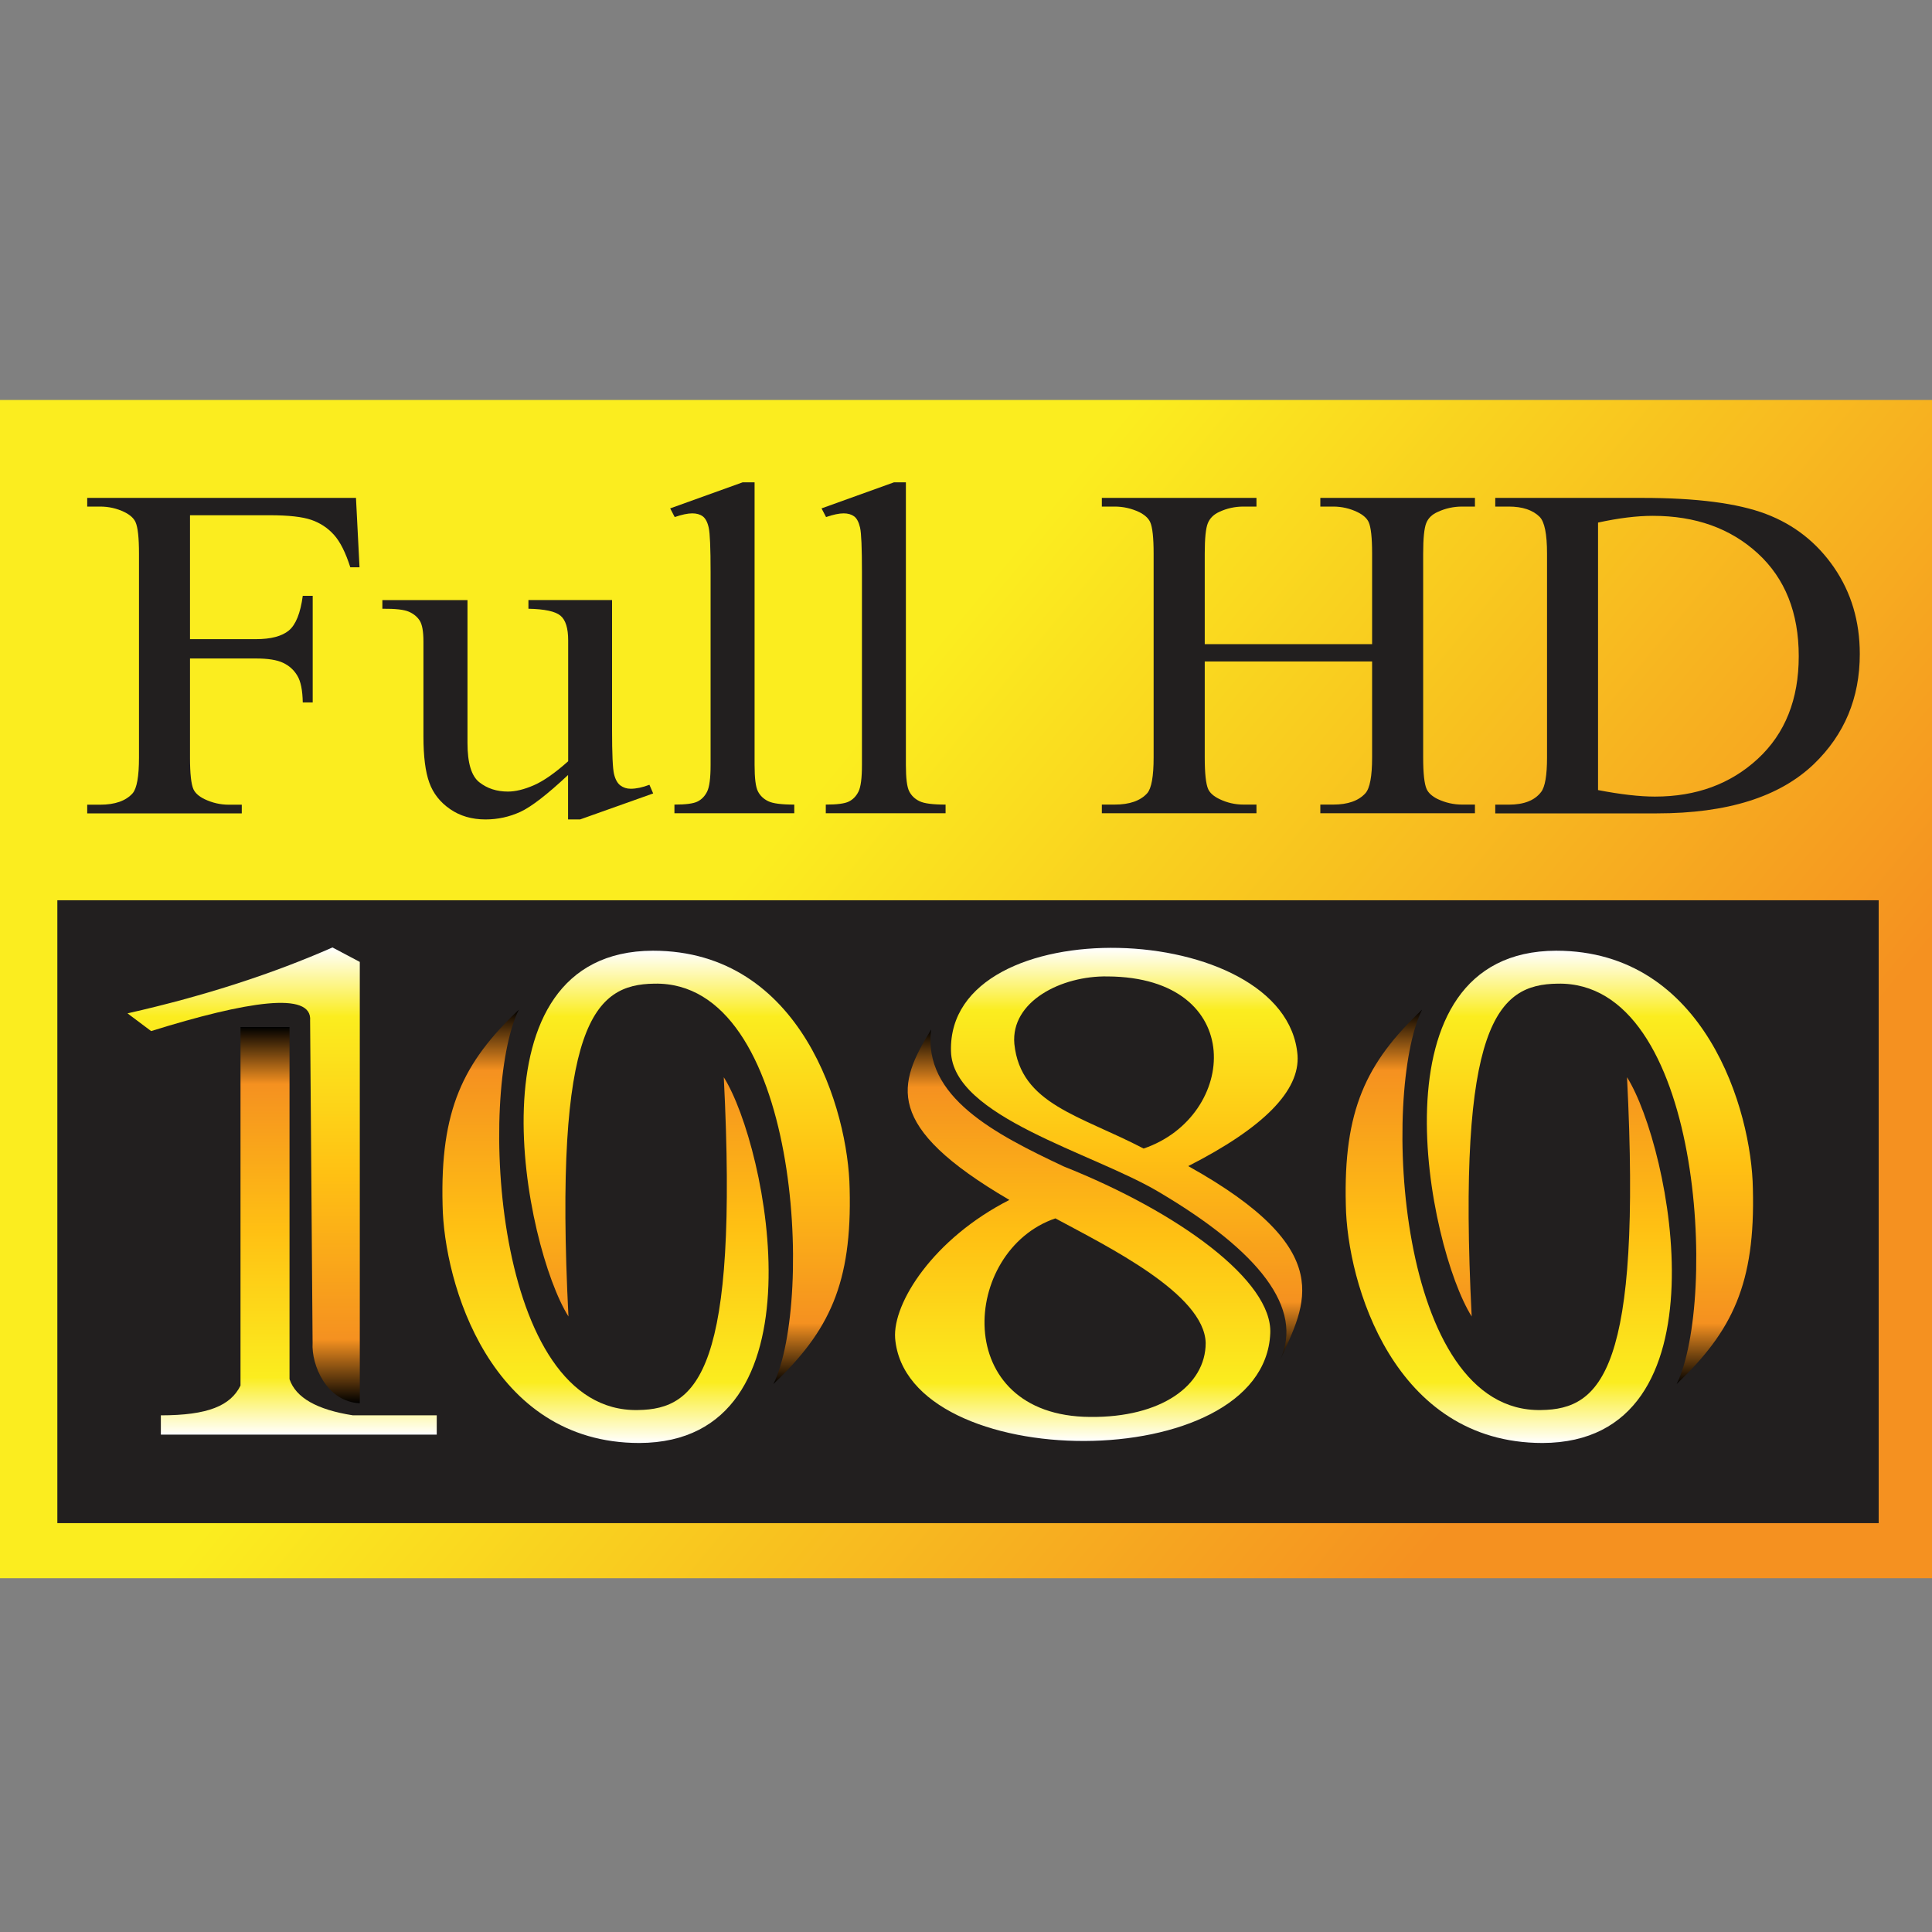
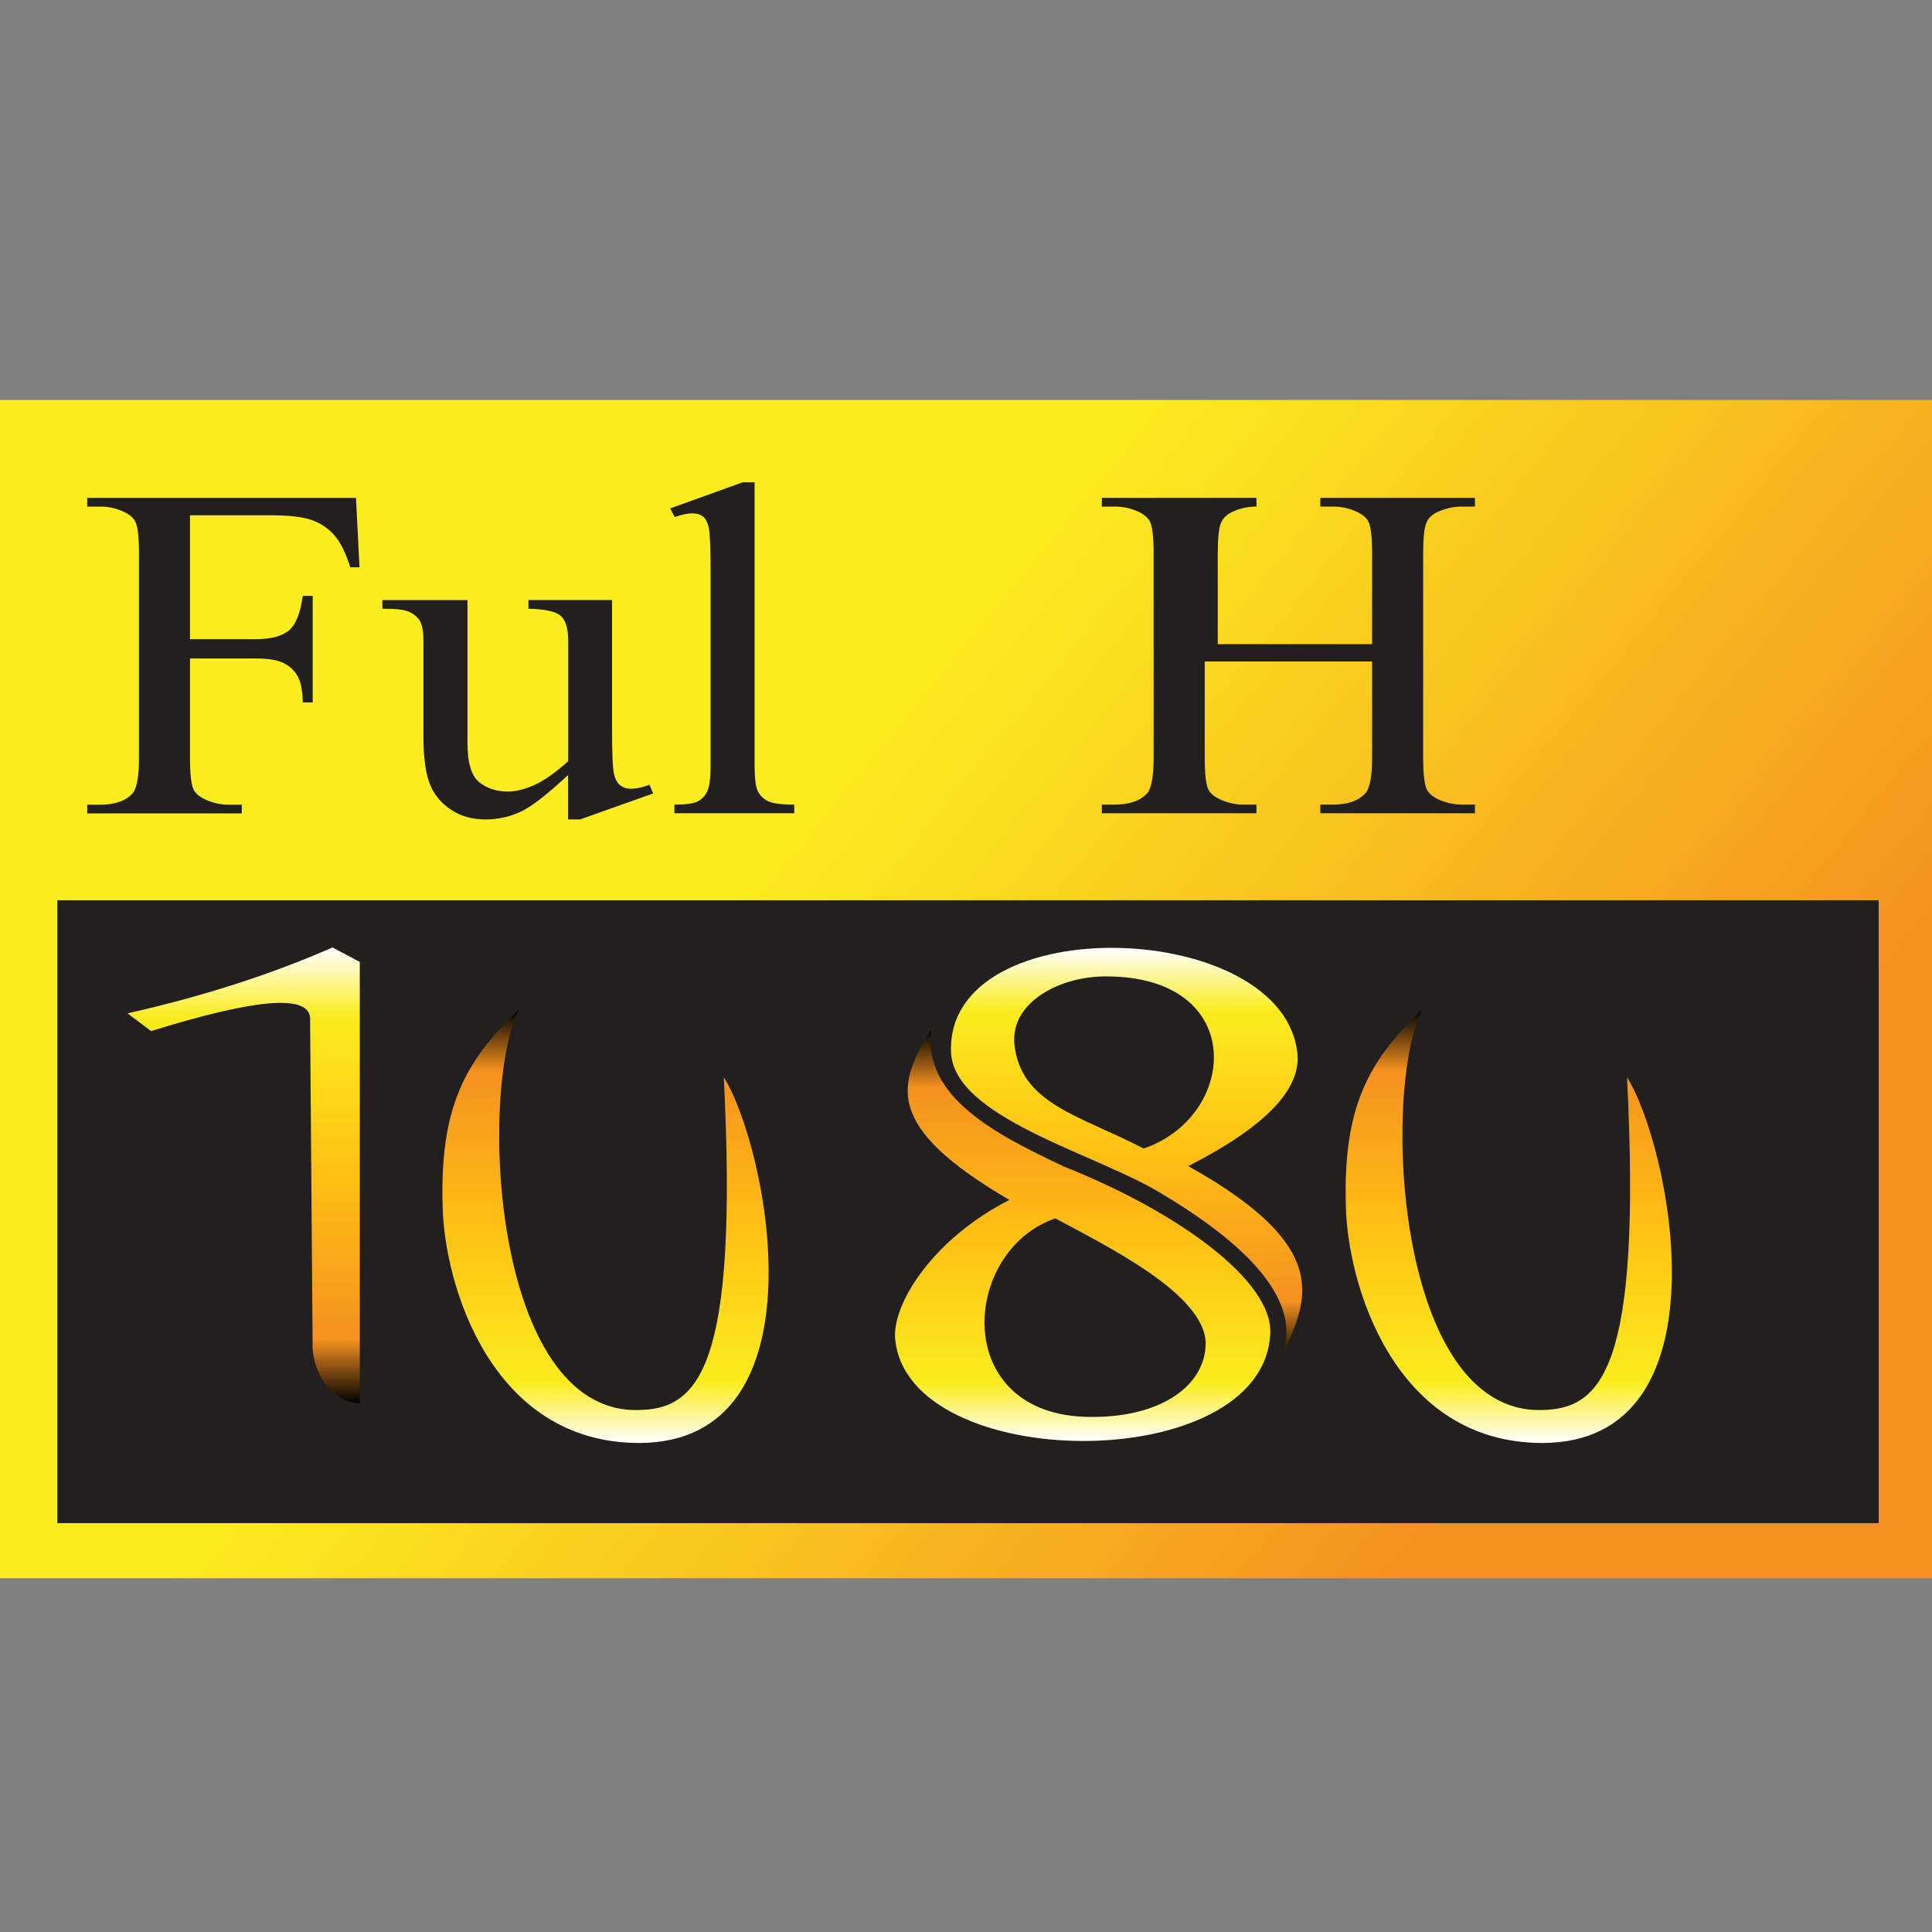
<svg xmlns="http://www.w3.org/2000/svg" version="1.1" id="Capa_1" x="0px" y="0px" viewBox="0 0 35 35" style="enable-background:new 0 0 35 35;" xml:space="preserve">
  <rect x="0" y="0" width="35" height="35" fill="#808080" stroke="none" />
  <g>
    <linearGradient id="SVGID_1_" gradientUnits="userSpaceOnUse" x1="6.491" y1="8.857" x2="35.939" y2="33.096">
      <stop offset="0.258" style="stop-color:#FBED1F" />
      <stop offset="0.714" style="stop-color:#F59120" />
    </linearGradient>
    <rect y="7.246" style="fill-rule:evenodd;clip-rule:evenodd;fill:url(#SVGID_1_);" width="35" height="21.345" />
    <rect x="1.039" y="16.309" style="fill-rule:evenodd;clip-rule:evenodd;fill:#221F1F;" width="32.995" height="11.284" />
    <g>
      <g>
        <linearGradient id="SVGID_2_" gradientUnits="userSpaceOnUse" x1="12.44" y1="17.223" x2="12.44" y2="25.072">
          <stop offset="0" style="stop-color:#FFFFFF" />
          <stop offset="0.152" style="stop-color:#FBED1F" />
          <stop offset="0.5" style="stop-color:#FFC013" />
          <stop offset="0.86" style="stop-color:#F59120" />
          <stop offset="1" style="stop-color:#000000" />
        </linearGradient>
-         <path style="fill-rule:evenodd;clip-rule:evenodd;fill:url(#SVGID_2_);" d="M10.298,23.849c-0.27-5.316,0.473-6.015,1.553-6.029     c2.633-0.058,2.896,5.762,2.16,7.253c1.013-0.961,1.426-1.821,1.381-3.539c-0.023-1.413-0.864-4.311-3.564-4.311     C8.424,17.234,9.508,22.596,10.298,23.849z" />
        <linearGradient id="SVGID_3_" gradientUnits="userSpaceOnUse" x1="10.969" y1="26.142" x2="10.969" y2="18.292">
          <stop offset="0" style="stop-color:#FFFFFF" />
          <stop offset="0.14" style="stop-color:#FBED1F" />
          <stop offset="0.5" style="stop-color:#FFC013" />
          <stop offset="0.86" style="stop-color:#F59120" />
          <stop offset="1" style="stop-color:#000000" />
        </linearGradient>
        <path style="fill-rule:evenodd;clip-rule:evenodd;fill:url(#SVGID_3_);" d="M13.112,19.515c0.27,5.316-0.472,6.015-1.553,6.029     c-2.633,0.058-2.896-5.762-2.16-7.253c-1.013,0.961-1.426,1.82-1.381,3.539c0.023,1.413,0.864,4.311,3.564,4.311     C14.986,26.13,13.902,20.768,13.112,19.515z" />
      </g>
      <g>
        <linearGradient id="SVGID_4_" gradientUnits="userSpaceOnUse" x1="28.803" y1="17.223" x2="28.803" y2="25.072">
          <stop offset="0" style="stop-color:#FFFFFF" />
          <stop offset="0.152" style="stop-color:#FBED1F" />
          <stop offset="0.5" style="stop-color:#FFC013" />
          <stop offset="0.86" style="stop-color:#F59120" />
          <stop offset="1" style="stop-color:#000000" />
        </linearGradient>
-         <path style="fill-rule:evenodd;clip-rule:evenodd;fill:url(#SVGID_4_);" d="M26.661,23.849c-0.27-5.316,0.473-6.015,1.553-6.029     c2.633-0.058,2.896,5.762,2.16,7.253c1.012-0.961,1.426-1.821,1.381-3.539c-0.022-1.413-0.864-4.311-3.564-4.311     C24.787,17.234,25.871,22.596,26.661,23.849z" />
        <linearGradient id="SVGID_5_" gradientUnits="userSpaceOnUse" x1="27.332" y1="26.142" x2="27.332" y2="18.292">
          <stop offset="0" style="stop-color:#FFFFFF" />
          <stop offset="0.14" style="stop-color:#FBED1F" />
          <stop offset="0.5" style="stop-color:#FFC013" />
          <stop offset="0.86" style="stop-color:#F59120" />
          <stop offset="1" style="stop-color:#000000" />
        </linearGradient>
        <path style="fill-rule:evenodd;clip-rule:evenodd;fill:url(#SVGID_5_);" d="M29.475,19.515c0.27,5.316-0.472,6.015-1.553,6.029     c-2.633,0.058-2.896-5.762-2.16-7.253c-1.013,0.961-1.426,1.82-1.381,3.539c0.023,1.413,0.864,4.311,3.564,4.311     C31.349,26.13,30.265,20.768,29.475,19.515z" />
      </g>
      <g>
        <linearGradient id="SVGID_6_" gradientUnits="userSpaceOnUse" x1="4.414" y1="17.164" x2="4.414" y2="25.422">
          <stop offset="0" style="stop-color:#FFFFFF" />
          <stop offset="0.152" style="stop-color:#FBED1F" />
          <stop offset="0.5" style="stop-color:#FFC013" />
          <stop offset="0.86" style="stop-color:#F59120" />
          <stop offset="1" style="stop-color:#000000" />
        </linearGradient>
        <path style="fill-rule:evenodd;clip-rule:evenodd;fill:url(#SVGID_6_);" d="M2.31,18.358c1.418-0.32,2.655-0.728,3.713-1.194     l0.495,0.262v7.995C5.91,25.393,5.64,24.723,5.663,24.33l-0.045-5.84c0.045-0.539-1.148-0.35-2.88,0.189L2.31,18.358z" />
        <linearGradient id="SVGID_7_" gradientUnits="userSpaceOnUse" x1="5.414" y1="25.99" x2="5.414" y2="18.606">
          <stop offset="0" style="stop-color:#FFFFFF" />
          <stop offset="0.14" style="stop-color:#FBED1F" />
          <stop offset="0.5" style="stop-color:#FFC013" />
          <stop offset="0.86" style="stop-color:#F59120" />
          <stop offset="1" style="stop-color:#000000" />
        </linearGradient>
-         <path style="fill-rule:evenodd;clip-rule:evenodd;fill:url(#SVGID_7_);" d="M4.357,18.606v6.495     c-0.18,0.364-0.588,0.539-1.443,0.539v0.35h4.998v-0.35H6.393c-0.653-0.102-1.035-0.32-1.148-0.655v-6.379H4.357z" />
      </g>
      <g>
        <linearGradient id="SVGID_8_" gradientUnits="userSpaceOnUse" x1="20.41" y1="17.172" x2="20.41" y2="24.636">
          <stop offset="0" style="stop-color:#FFFFFF" />
          <stop offset="0.152" style="stop-color:#FBED1F" />
          <stop offset="0.5" style="stop-color:#FFC013" />
          <stop offset="0.86" style="stop-color:#F59120" />
          <stop offset="1" style="stop-color:#000000" />
        </linearGradient>
        <path style="fill-rule:evenodd;clip-rule:evenodd;fill:url(#SVGID_8_);" d="M23.192,24.635c0.428-0.932-0.372-1.961-2.195-3.039     c-1.193-0.713-3.746-1.36-3.769-2.554c-0.067-2.607,6.076-2.403,6.278,0.073c0.045,0.641-0.608,1.311-1.98,2.01     C24.272,22.655,23.642,23.631,23.192,24.635L23.192,24.635z M20.718,20.807c-1.156-0.604-2.229-0.803-2.342-1.895     c-0.068-0.772,0.855-1.238,1.688-1.223C22.607,17.703,22.428,20.225,20.718,20.807z" />
        <linearGradient id="SVGID_9_" gradientUnits="userSpaceOnUse" x1="19.613" y1="26.105" x2="19.613" y2="18.65">
          <stop offset="0" style="stop-color:#FFFFFF" />
          <stop offset="0.14" style="stop-color:#FBED1F" />
          <stop offset="0.5" style="stop-color:#FFC013" />
          <stop offset="0.86" style="stop-color:#F59120" />
          <stop offset="1" style="stop-color:#000000" />
        </linearGradient>
        <path style="fill-rule:evenodd;clip-rule:evenodd;fill:url(#SVGID_9_);" d="M16.869,18.65c-0.157,1.223,1.164,1.898,2.401,2.481     c2.092,0.833,3.787,2.077,3.742,3.024c-0.113,2.607-6.593,2.563-6.796,0.088c-0.045-0.641,0.697-1.806,2.07-2.505     C15.991,20.397,16.261,19.64,16.869,18.65L16.869,18.65z M19.119,22.072c0.945,0.51,2.7,1.369,2.723,2.257     c0,0.772-0.81,1.354-2.093,1.34C17.206,25.655,17.409,22.655,19.119,22.072z" />
      </g>
    </g>
    <g>
      <path style="fill:#221F1F;" d="M3.442,9.334v2.245h1.195c0.271,0,0.47-0.053,0.596-0.157c0.126-0.105,0.21-0.315,0.252-0.628h0.18    v1.931h-0.18c-0.004-0.22-0.036-0.382-0.099-0.485c-0.062-0.104-0.148-0.181-0.259-0.233c-0.11-0.052-0.274-0.078-0.491-0.078    H3.442v1.796c0,0.289,0.021,0.479,0.062,0.572c0.032,0.07,0.099,0.13,0.201,0.18c0.14,0.067,0.287,0.101,0.44,0.101H4.38v0.157    H1.58v-0.157h0.232c0.271,0,0.467-0.069,0.59-0.206c0.077-0.089,0.116-0.305,0.116-0.647V10.03c0-0.288-0.021-0.479-0.063-0.572    c-0.032-0.07-0.098-0.13-0.198-0.18C2.118,9.21,1.969,9.177,1.812,9.177H1.58V9.02h4.869l0.064,1.257H6.346    C6.261,10.01,6.163,9.815,6.051,9.69C5.939,9.565,5.802,9.474,5.64,9.418C5.477,9.362,5.226,9.334,4.885,9.334H3.442z" />
      <path style="fill:#221F1F;" d="M11.088,10.872v2.346c0,0.44,0.012,0.708,0.036,0.806c0.024,0.098,0.063,0.167,0.116,0.206    c0.053,0.039,0.115,0.059,0.186,0.059c0.1,0,0.213-0.024,0.339-0.072l0.068,0.157l-1.324,0.471h-0.218v-0.805    c-0.378,0.354-0.667,0.577-0.865,0.668c-0.199,0.091-0.409,0.137-0.63,0.137c-0.247,0-0.461-0.062-0.642-0.187    c-0.181-0.125-0.307-0.285-0.377-0.481c-0.071-0.196-0.106-0.474-0.106-0.833v-1.72c0-0.183-0.022-0.309-0.067-0.38    c-0.045-0.071-0.111-0.125-0.199-0.163c-0.088-0.038-0.247-0.055-0.478-0.053v-0.157h1.542v2.59c0,0.361,0.071,0.598,0.214,0.71    c0.143,0.113,0.315,0.169,0.518,0.169c0.138,0,0.294-0.038,0.469-0.114c0.175-0.076,0.383-0.221,0.623-0.435v-2.19    c0-0.22-0.046-0.37-0.14-0.448c-0.093-0.078-0.286-0.119-0.58-0.125v-0.157H11.088z" />
      <path style="fill:#221F1F;" d="M13.67,8.739v5.119c0,0.241,0.02,0.401,0.061,0.479c0.04,0.078,0.103,0.138,0.187,0.178    c0.084,0.041,0.241,0.061,0.471,0.061v0.157h-2.171v-0.157c0.204,0,0.343-0.018,0.417-0.055c0.074-0.036,0.133-0.096,0.175-0.18    c0.042-0.084,0.063-0.245,0.063-0.484v-3.491c0-0.438-0.011-0.706-0.034-0.807c-0.022-0.1-0.059-0.169-0.108-0.205    C12.682,9.318,12.618,9.3,12.541,9.3c-0.083,0-0.189,0.023-0.318,0.067L12.141,9.21l1.312-0.472H13.67z" />
-       <path style="fill:#221F1F;" d="M16.411,8.739v5.119c0,0.241,0.02,0.401,0.061,0.479c0.04,0.078,0.103,0.138,0.187,0.178    c0.084,0.041,0.241,0.061,0.471,0.061v0.157H14.96v-0.157c0.204,0,0.343-0.018,0.417-0.055c0.074-0.036,0.133-0.096,0.175-0.18    c0.042-0.084,0.063-0.245,0.063-0.484v-3.491c0-0.438-0.011-0.706-0.034-0.807c-0.023-0.1-0.059-0.169-0.108-0.205    C15.423,9.318,15.36,9.3,15.283,9.3c-0.083,0-0.189,0.023-0.318,0.067L14.883,9.21l1.312-0.472H16.411z" />
-       <path style="fill:#221F1F;" d="M21.825,11.669h3.032V10.03c0-0.29-0.021-0.481-0.063-0.573c-0.032-0.069-0.1-0.13-0.203-0.18    c-0.139-0.067-0.285-0.1-0.44-0.1h-0.232V9.02h2.801v0.157h-0.232c-0.155,0-0.301,0.032-0.44,0.096    c-0.103,0.045-0.174,0.112-0.21,0.203c-0.037,0.091-0.056,0.276-0.056,0.554v3.693c0,0.289,0.021,0.479,0.063,0.572    c0.032,0.07,0.098,0.13,0.198,0.18c0.142,0.067,0.29,0.101,0.445,0.101h0.232v0.157h-2.801v-0.157h0.232    c0.267,0,0.462-0.069,0.585-0.206c0.08-0.089,0.121-0.305,0.121-0.647v-1.74h-3.032v1.74c0,0.289,0.021,0.479,0.062,0.572    c0.032,0.07,0.099,0.13,0.202,0.18c0.138,0.067,0.284,0.101,0.437,0.101h0.236v0.157h-2.801v-0.157h0.232    c0.27,0,0.467-0.069,0.59-0.206c0.077-0.089,0.116-0.305,0.116-0.647V10.03c0-0.29-0.021-0.481-0.063-0.573    c-0.032-0.069-0.098-0.13-0.198-0.18c-0.142-0.067-0.29-0.1-0.445-0.1h-0.232V9.02h2.801v0.157h-0.236    c-0.154,0-0.3,0.032-0.437,0.096c-0.099,0.045-0.169,0.112-0.207,0.203c-0.038,0.091-0.057,0.276-0.057,0.554V11.669z" />
-       <path style="fill:#221F1F;" d="M27.088,14.734v-0.157h0.245c0.276,0,0.471-0.077,0.587-0.231c0.07-0.092,0.106-0.3,0.106-0.622    V10.03c0-0.356-0.045-0.579-0.135-0.668c-0.125-0.123-0.311-0.185-0.558-0.185h-0.245V9.02h2.668c0.98,0,1.725,0.097,2.236,0.291    c0.511,0.194,0.922,0.517,1.233,0.969c0.311,0.452,0.467,0.975,0.467,1.568c0,0.795-0.277,1.46-0.832,1.994    c-0.622,0.596-1.569,0.893-2.842,0.893H27.088z M28.95,14.313c0.41,0.079,0.754,0.118,1.031,0.118c0.749,0,1.37-0.228,1.864-0.685    c0.494-0.457,0.741-1.076,0.741-1.858c0-0.787-0.247-1.408-0.741-1.862c-0.494-0.454-1.128-0.681-1.903-0.681    c-0.291,0-0.621,0.041-0.992,0.122V14.313z" />
+       <path style="fill:#221F1F;" d="M21.825,11.669h3.032V10.03c0-0.29-0.021-0.481-0.063-0.573c-0.032-0.069-0.1-0.13-0.203-0.18    c-0.139-0.067-0.285-0.1-0.44-0.1h-0.232V9.02h2.801v0.157h-0.232c-0.155,0-0.301,0.032-0.44,0.096    c-0.103,0.045-0.174,0.112-0.21,0.203c-0.037,0.091-0.056,0.276-0.056,0.554v3.693c0,0.289,0.021,0.479,0.063,0.572    c0.032,0.07,0.098,0.13,0.198,0.18c0.142,0.067,0.29,0.101,0.445,0.101h0.232v0.157h-2.801v-0.157h0.232    c0.267,0,0.462-0.069,0.585-0.206c0.08-0.089,0.121-0.305,0.121-0.647v-1.74h-3.032v1.74c0,0.289,0.021,0.479,0.062,0.572    c0.032,0.07,0.099,0.13,0.202,0.18c0.138,0.067,0.284,0.101,0.437,0.101h0.236v0.157h-2.801v-0.157h0.232    c0.27,0,0.467-0.069,0.59-0.206c0.077-0.089,0.116-0.305,0.116-0.647V10.03c0-0.29-0.021-0.481-0.063-0.573    c-0.032-0.069-0.098-0.13-0.198-0.18c-0.142-0.067-0.29-0.1-0.445-0.1h-0.232V9.02h2.801v0.157c-0.154,0-0.3,0.032-0.437,0.096c-0.099,0.045-0.169,0.112-0.207,0.203c-0.038,0.091-0.057,0.276-0.057,0.554V11.669z" />
    </g>
  </g>
</svg>